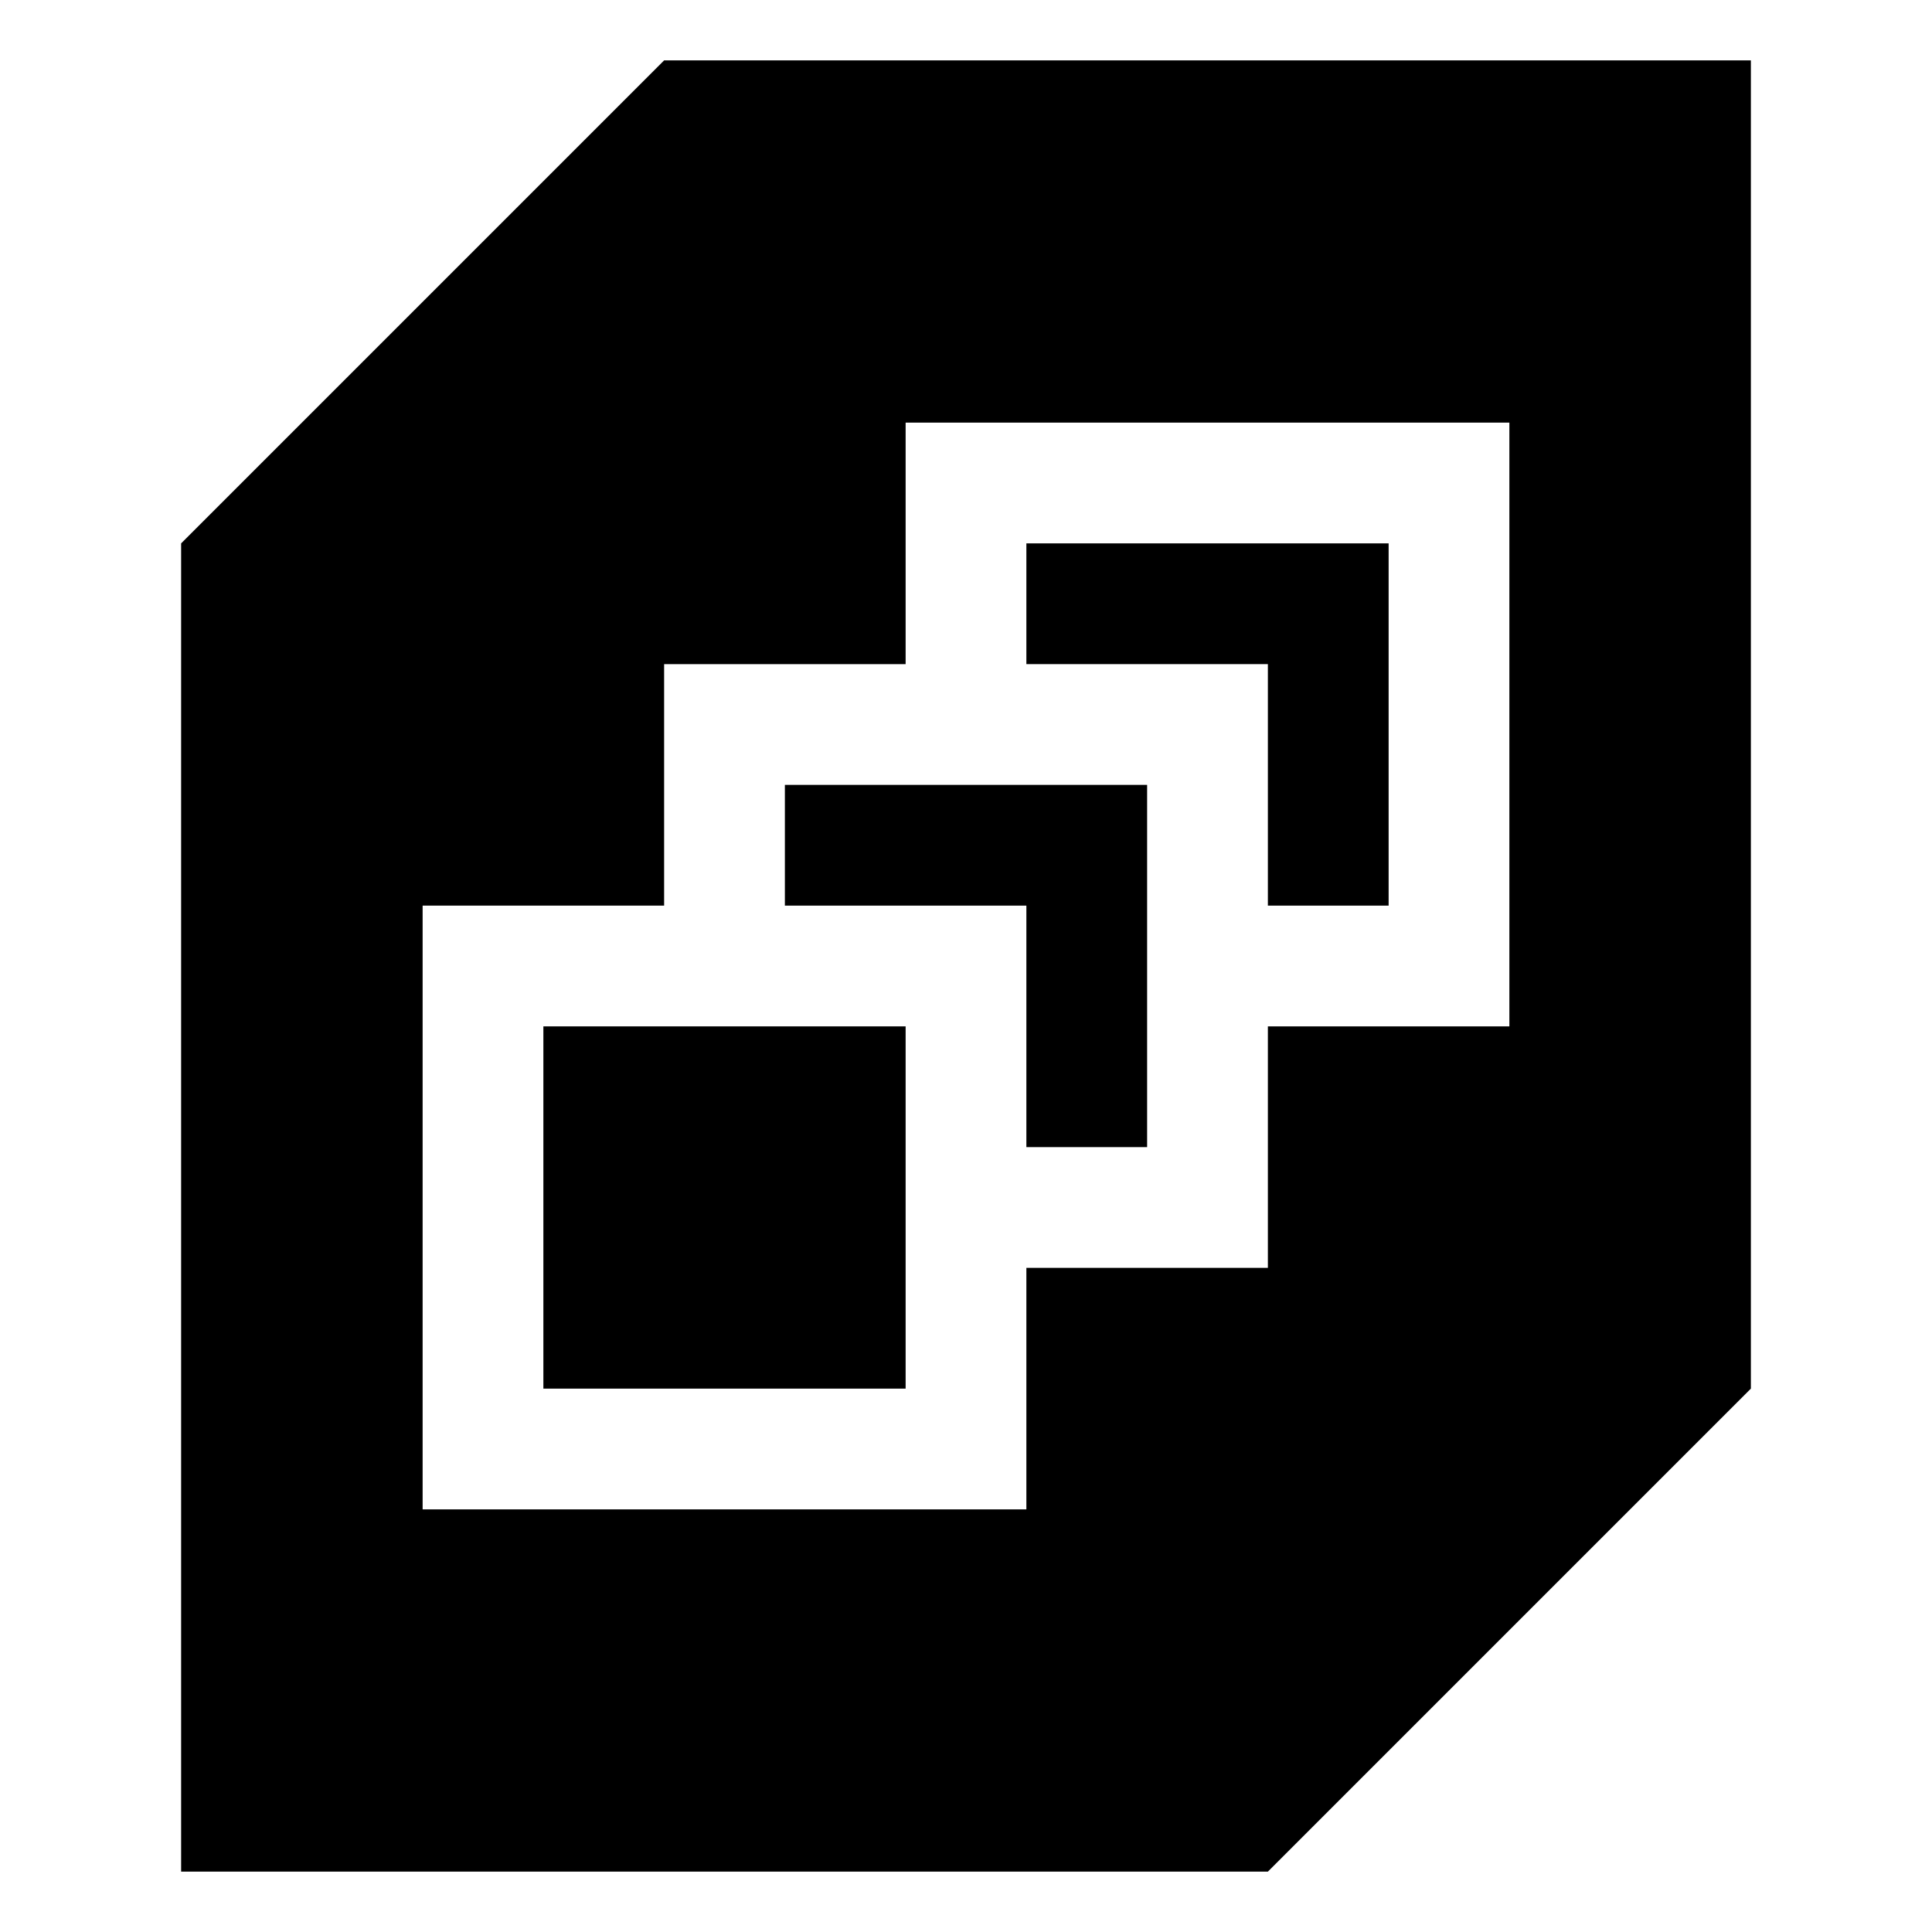
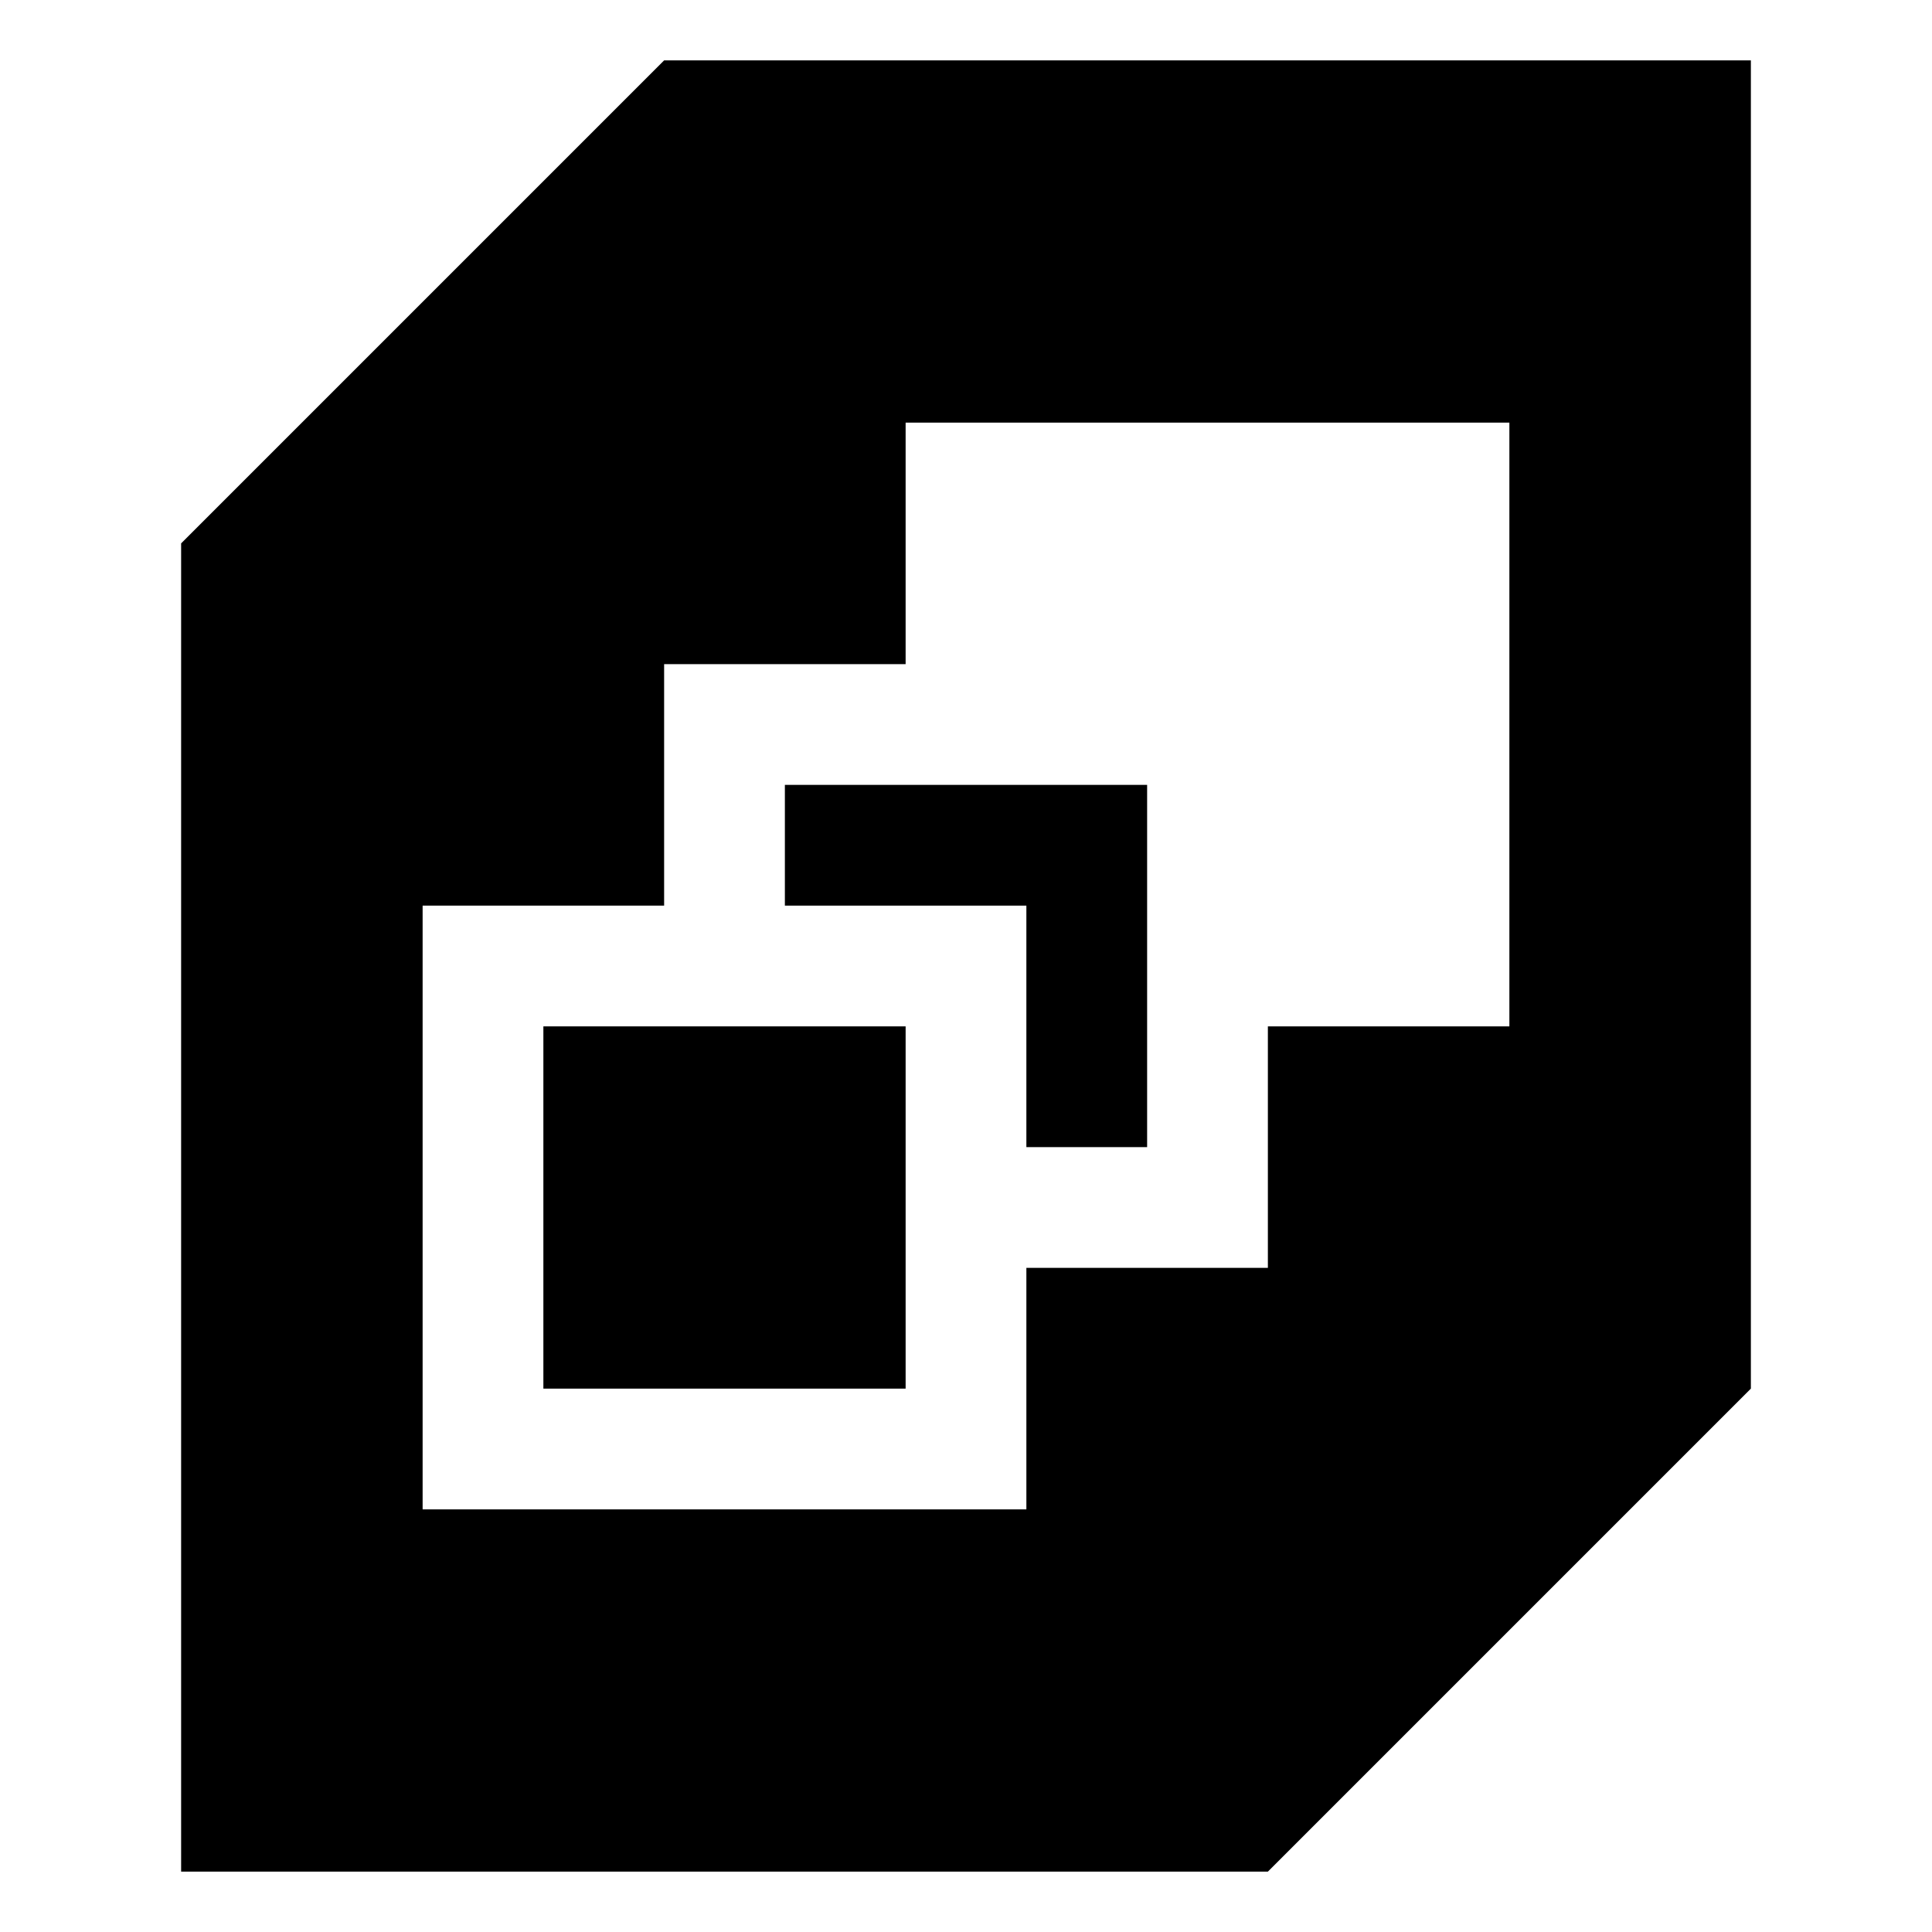
<svg xmlns="http://www.w3.org/2000/svg" fill="none" viewBox="0 0 32 32" class="acv-icon">
-   <path fill="currentColor" d="M21 15h2V9h-6v2h4v4Z" />
  <path fill="currentColor" d="M19 19h-2v-4h-4v-2h6v6Z" />
  <path fill="currentColor" d="M15 17H9v6h6v-6Z" />
  <path fill="currentColor" fill-rule="evenodd" d="M11 1 3 9v22h18l8-8V1H11Zm14 6H15v4h-4v4H7v10h10v-4h4v-4h4V7Z" clip-rule="evenodd" />
</svg>